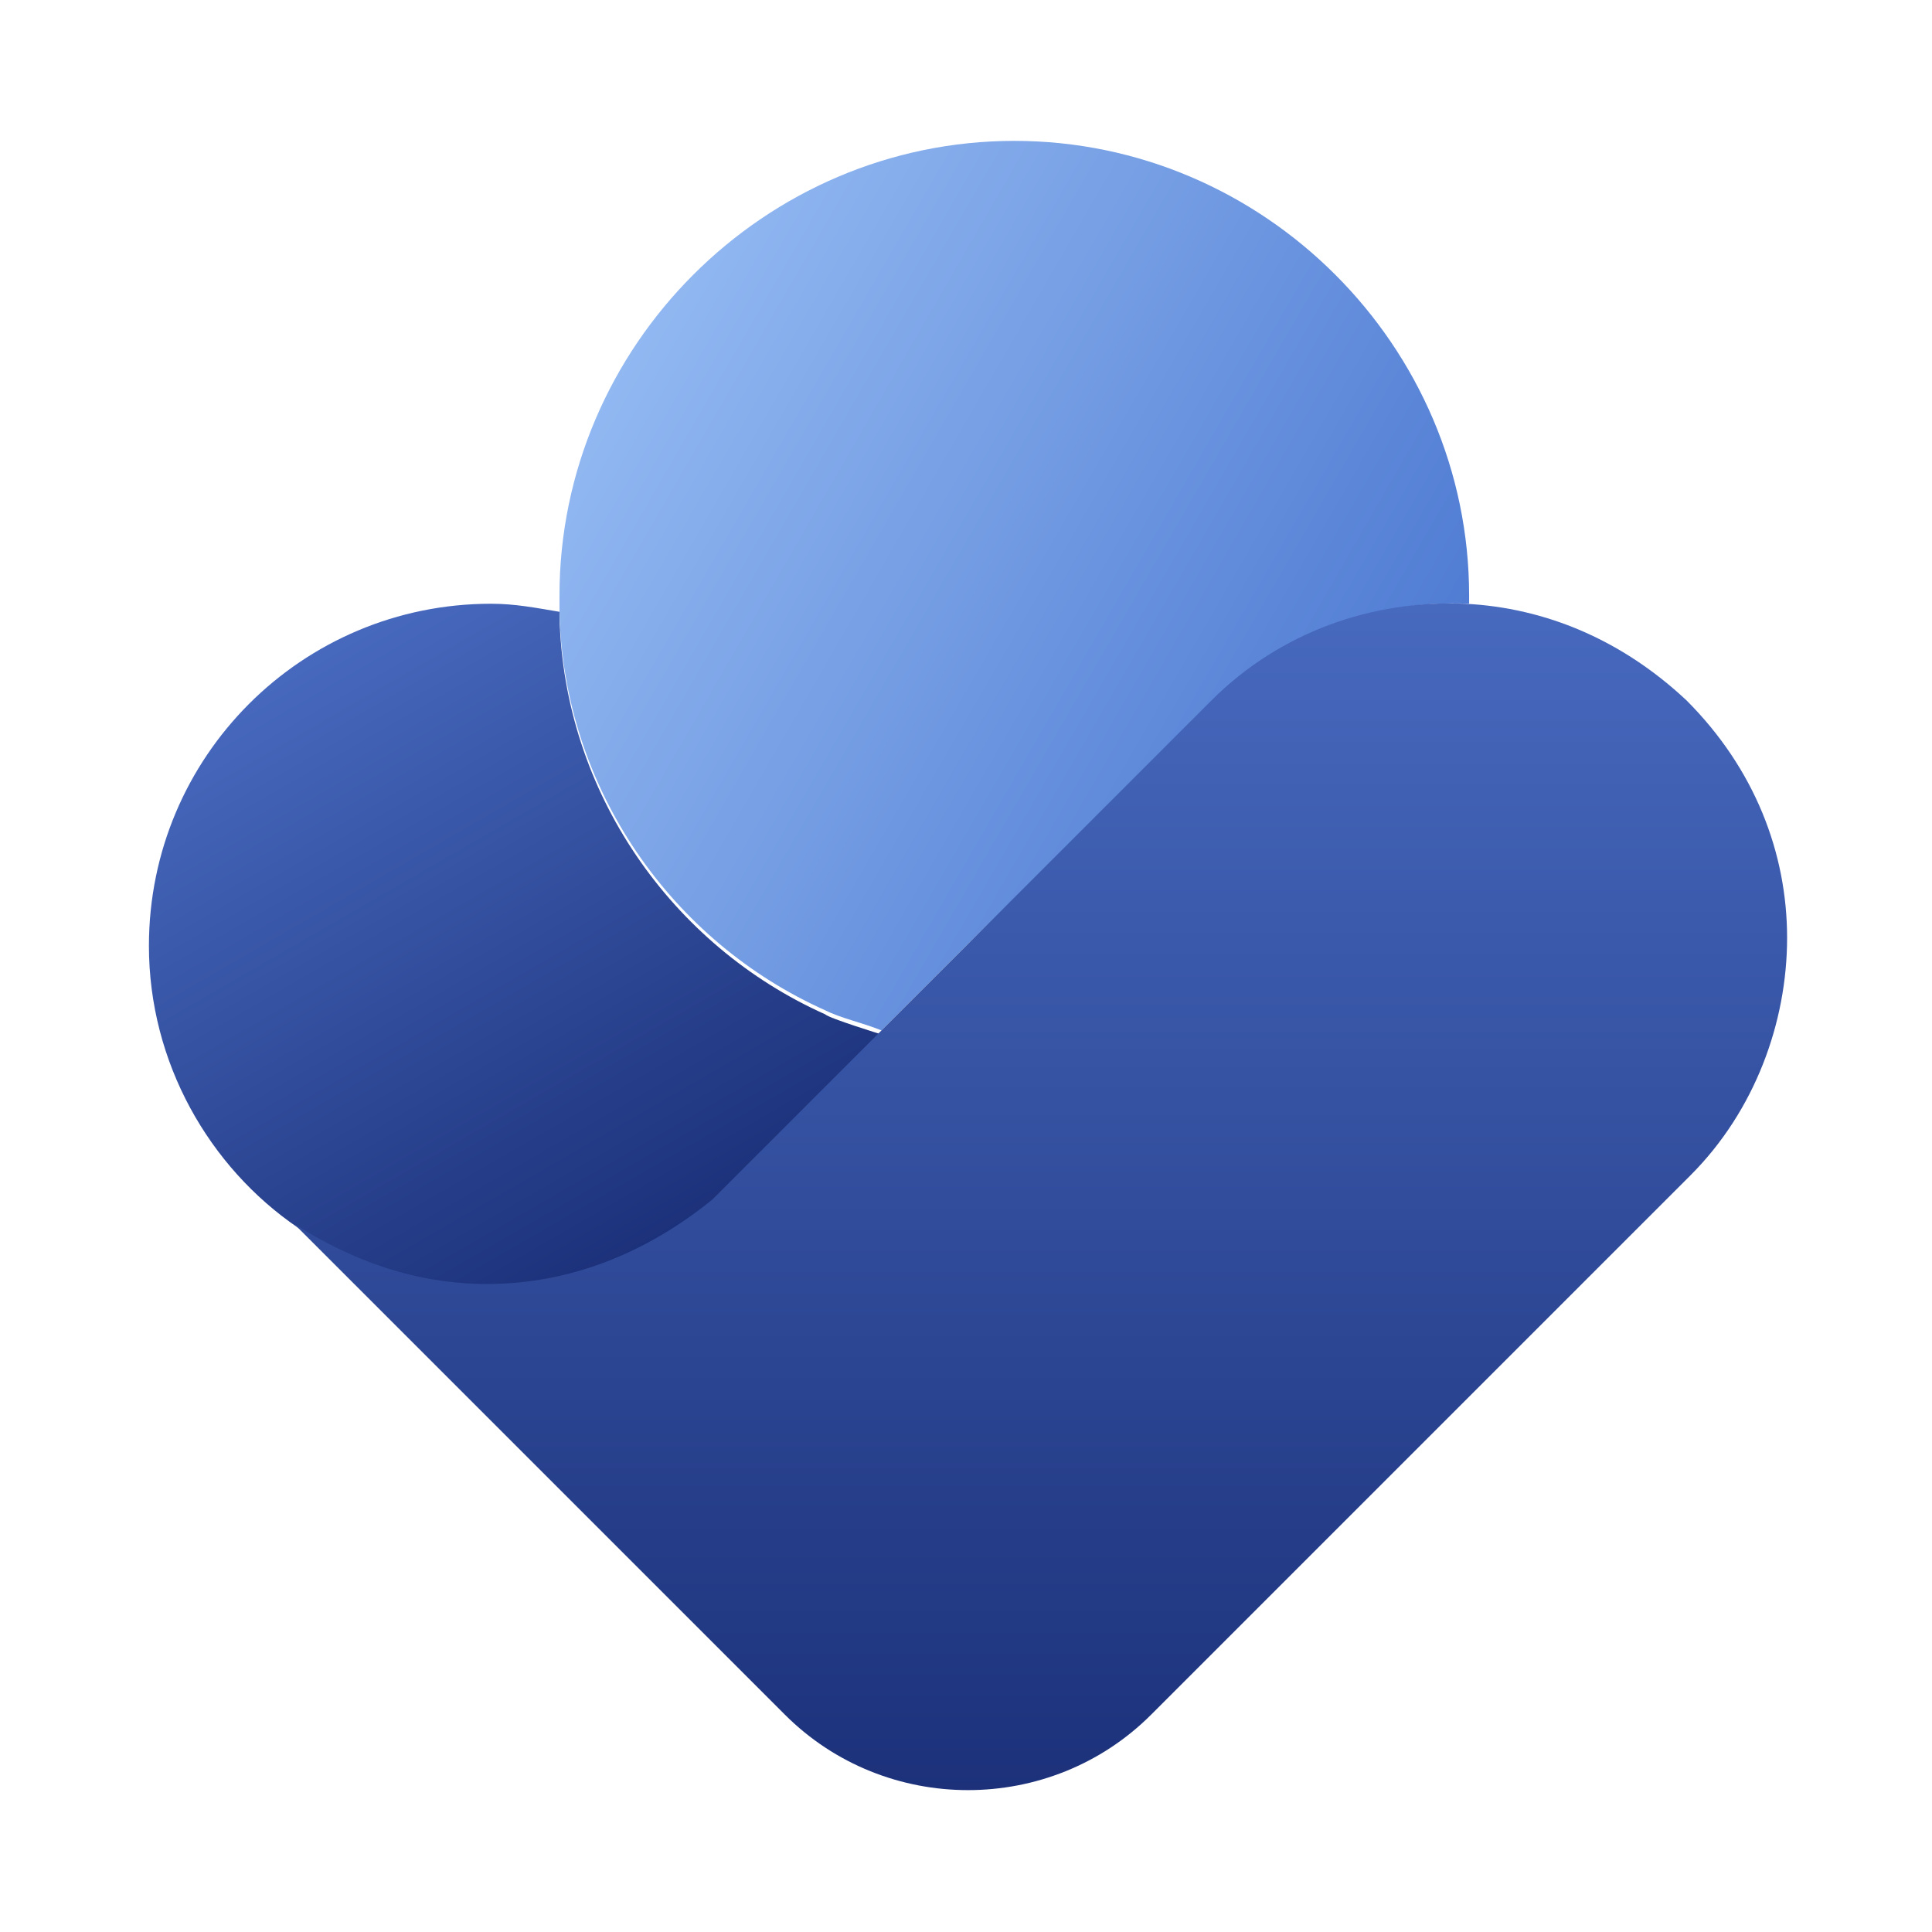
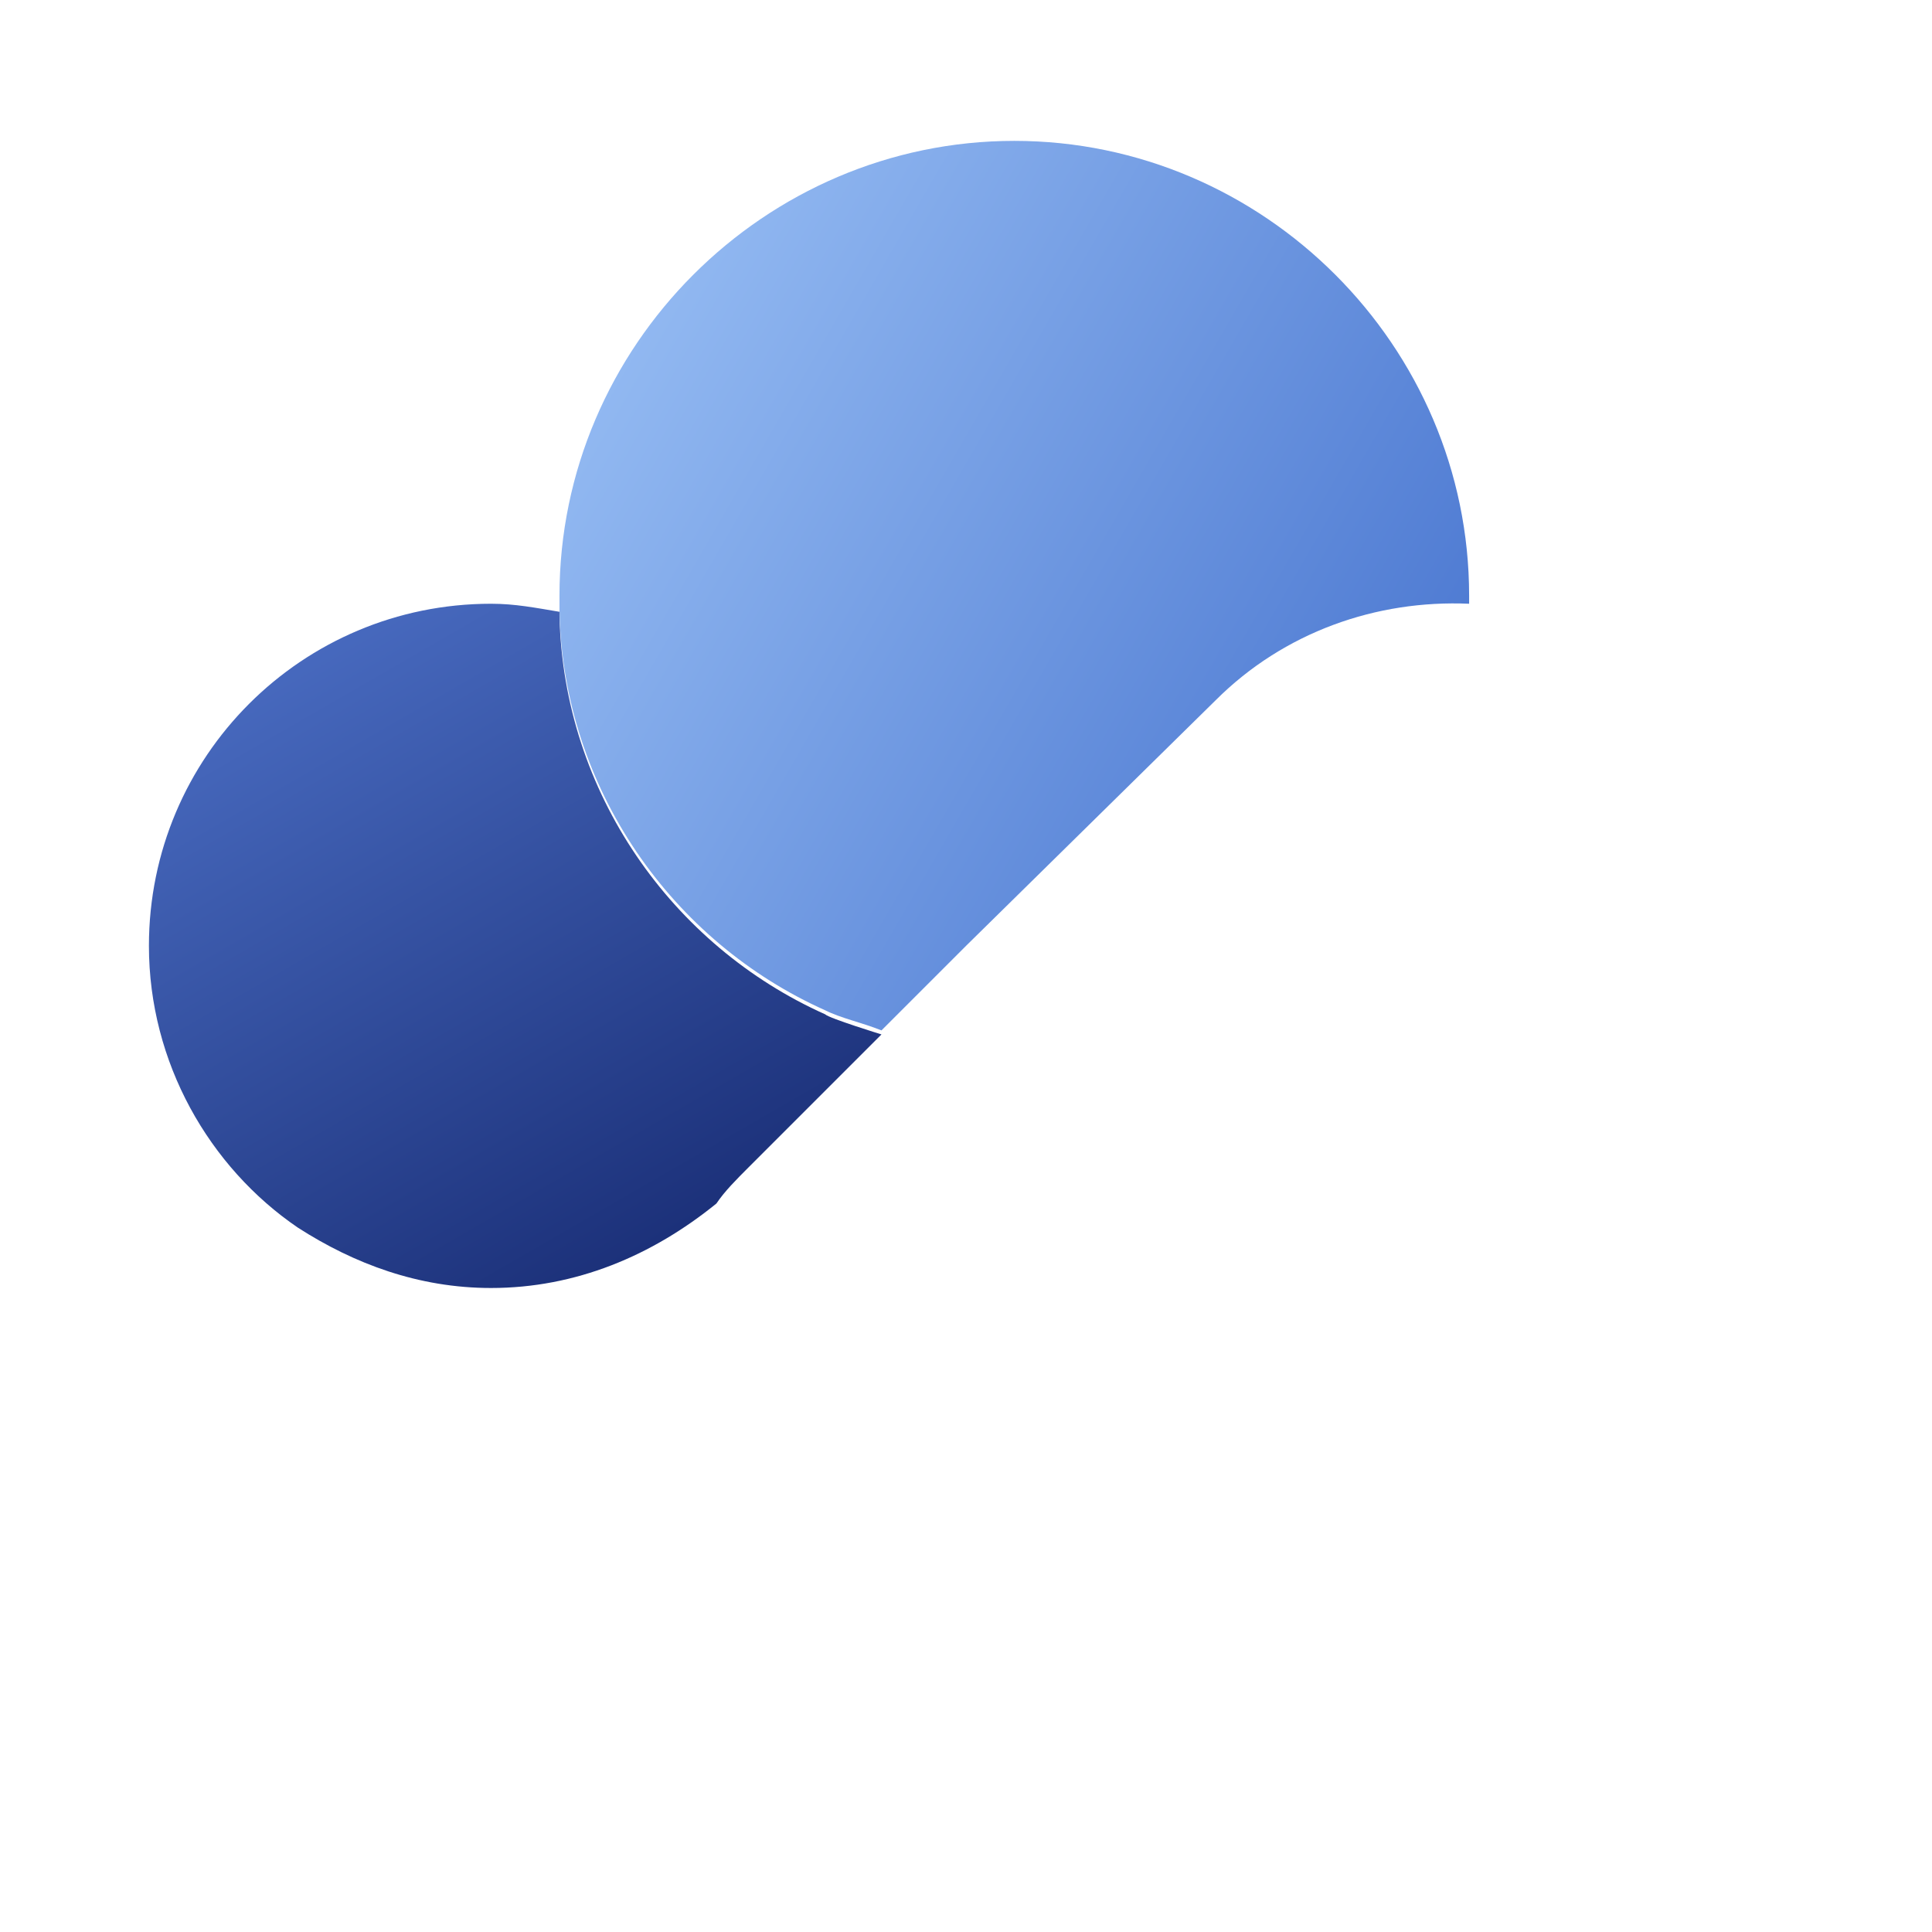
<svg xmlns="http://www.w3.org/2000/svg" version="1.1" id="Camada_1" x="0px" y="0px" viewBox="0 0 48 48" style="enable-background:new 0 0 48 48;" xml:space="preserve">
  <style type="text/css">
	.st0{fill:url(#SVGID_1_);}
	.st1{fill:url(#SVGID_00000138573594779361309060000018333932261266779836_);}
	.st2{fill:url(#SVGID_00000139283731017669871570000018152471245730373002_);}
</style>
  <g>
    <linearGradient id="SVGID_1_" gradientUnits="userSpaceOnUse" x1="7.38" y1="33.629" x2="15.887" y2="18.894" gradientTransform="matrix(1 0 0 -1 0 50)">
      <stop offset="0" style="stop-color:#4769BE" />
      <stop offset="1" style="stop-color:#1C317A" />
    </linearGradient>
    <path class="st0" d="M18.6,29l3.3-3.3c0,0-1.3-0.4-1.4-0.5c-3.8-1.7-6.5-5.5-6.6-9.9c0,0,0-0.1,0-0.1c-0.6-0.1-1.1-0.2-1.7-0.2   c-4.7,0-8.5,3.8-8.5,8.5c0,2.9,1.5,5.5,3.7,7c1.4,0.9,3,1.5,4.8,1.5c2.1,0,4-0.8,5.6-2.1C18,29.6,18.3,29.3,18.6,29" />
    <linearGradient id="SVGID_00000116936876827337275460000015700952446445760653_" gradientUnits="userSpaceOnUse" x1="15.369" y1="40.827" x2="33.718" y2="30.233" gradientTransform="matrix(1 0 0 -1 0 50)">
      <stop offset="0" style="stop-color:#91B8F1" />
      <stop offset="1" style="stop-color:#507CD3" />
    </linearGradient>
    <path style="fill:url(#SVGID_00000116936876827337275460000015700952446445760653_);" d="M36.5,14.8c0,0.1,0,0.1,0,0.2   c-2.3-0.1-4.6,0.7-6.3,2.4L24,23.5l-2.1,2.1c-0.5-0.2-1-0.3-1.4-0.5c-3.8-1.7-6.5-5.5-6.6-9.9c0,0,0-0.1,0-0.1c0-0.1,0-0.2,0-0.3   c0-6.2,5.1-11.3,11.3-11.3S36.5,8.6,36.5,14.8z" />
    <linearGradient id="SVGID_00000031912196823740343550000005082938604969320593_" gradientUnits="userSpaceOnUse" x1="25.859" y1="34.98" x2="25.859" y2="5.492" gradientTransform="matrix(1 0 0 -1 0 50)">
      <stop offset="0" style="stop-color:#4769BE" />
      <stop offset="1" style="stop-color:#1C317A" />
    </linearGradient>
-     <path style="fill:url(#SVGID_00000031912196823740343550000005082938604969320593_);" d="M44.4,23.3c0,2.1-0.8,4.3-2.4,5.9   l-6.1,6.1l-7.3,7.3c-2.5,2.5-6.6,2.5-9.1,0l-7.3-7.3l-4.9-4.9c1.4,0.9,3,1.5,4.8,1.5c2.1,0,4-0.8,5.6-2.1c0.3-0.3,0.6-0.6,0.9-0.9   l3.3-3.3l2.1-2.1l6.1-6.1c1.7-1.7,4-2.5,6.3-2.4c2,0.1,3.9,0.9,5.5,2.4C43.6,19.1,44.4,21.2,44.4,23.3z" />
  </g>
</svg>